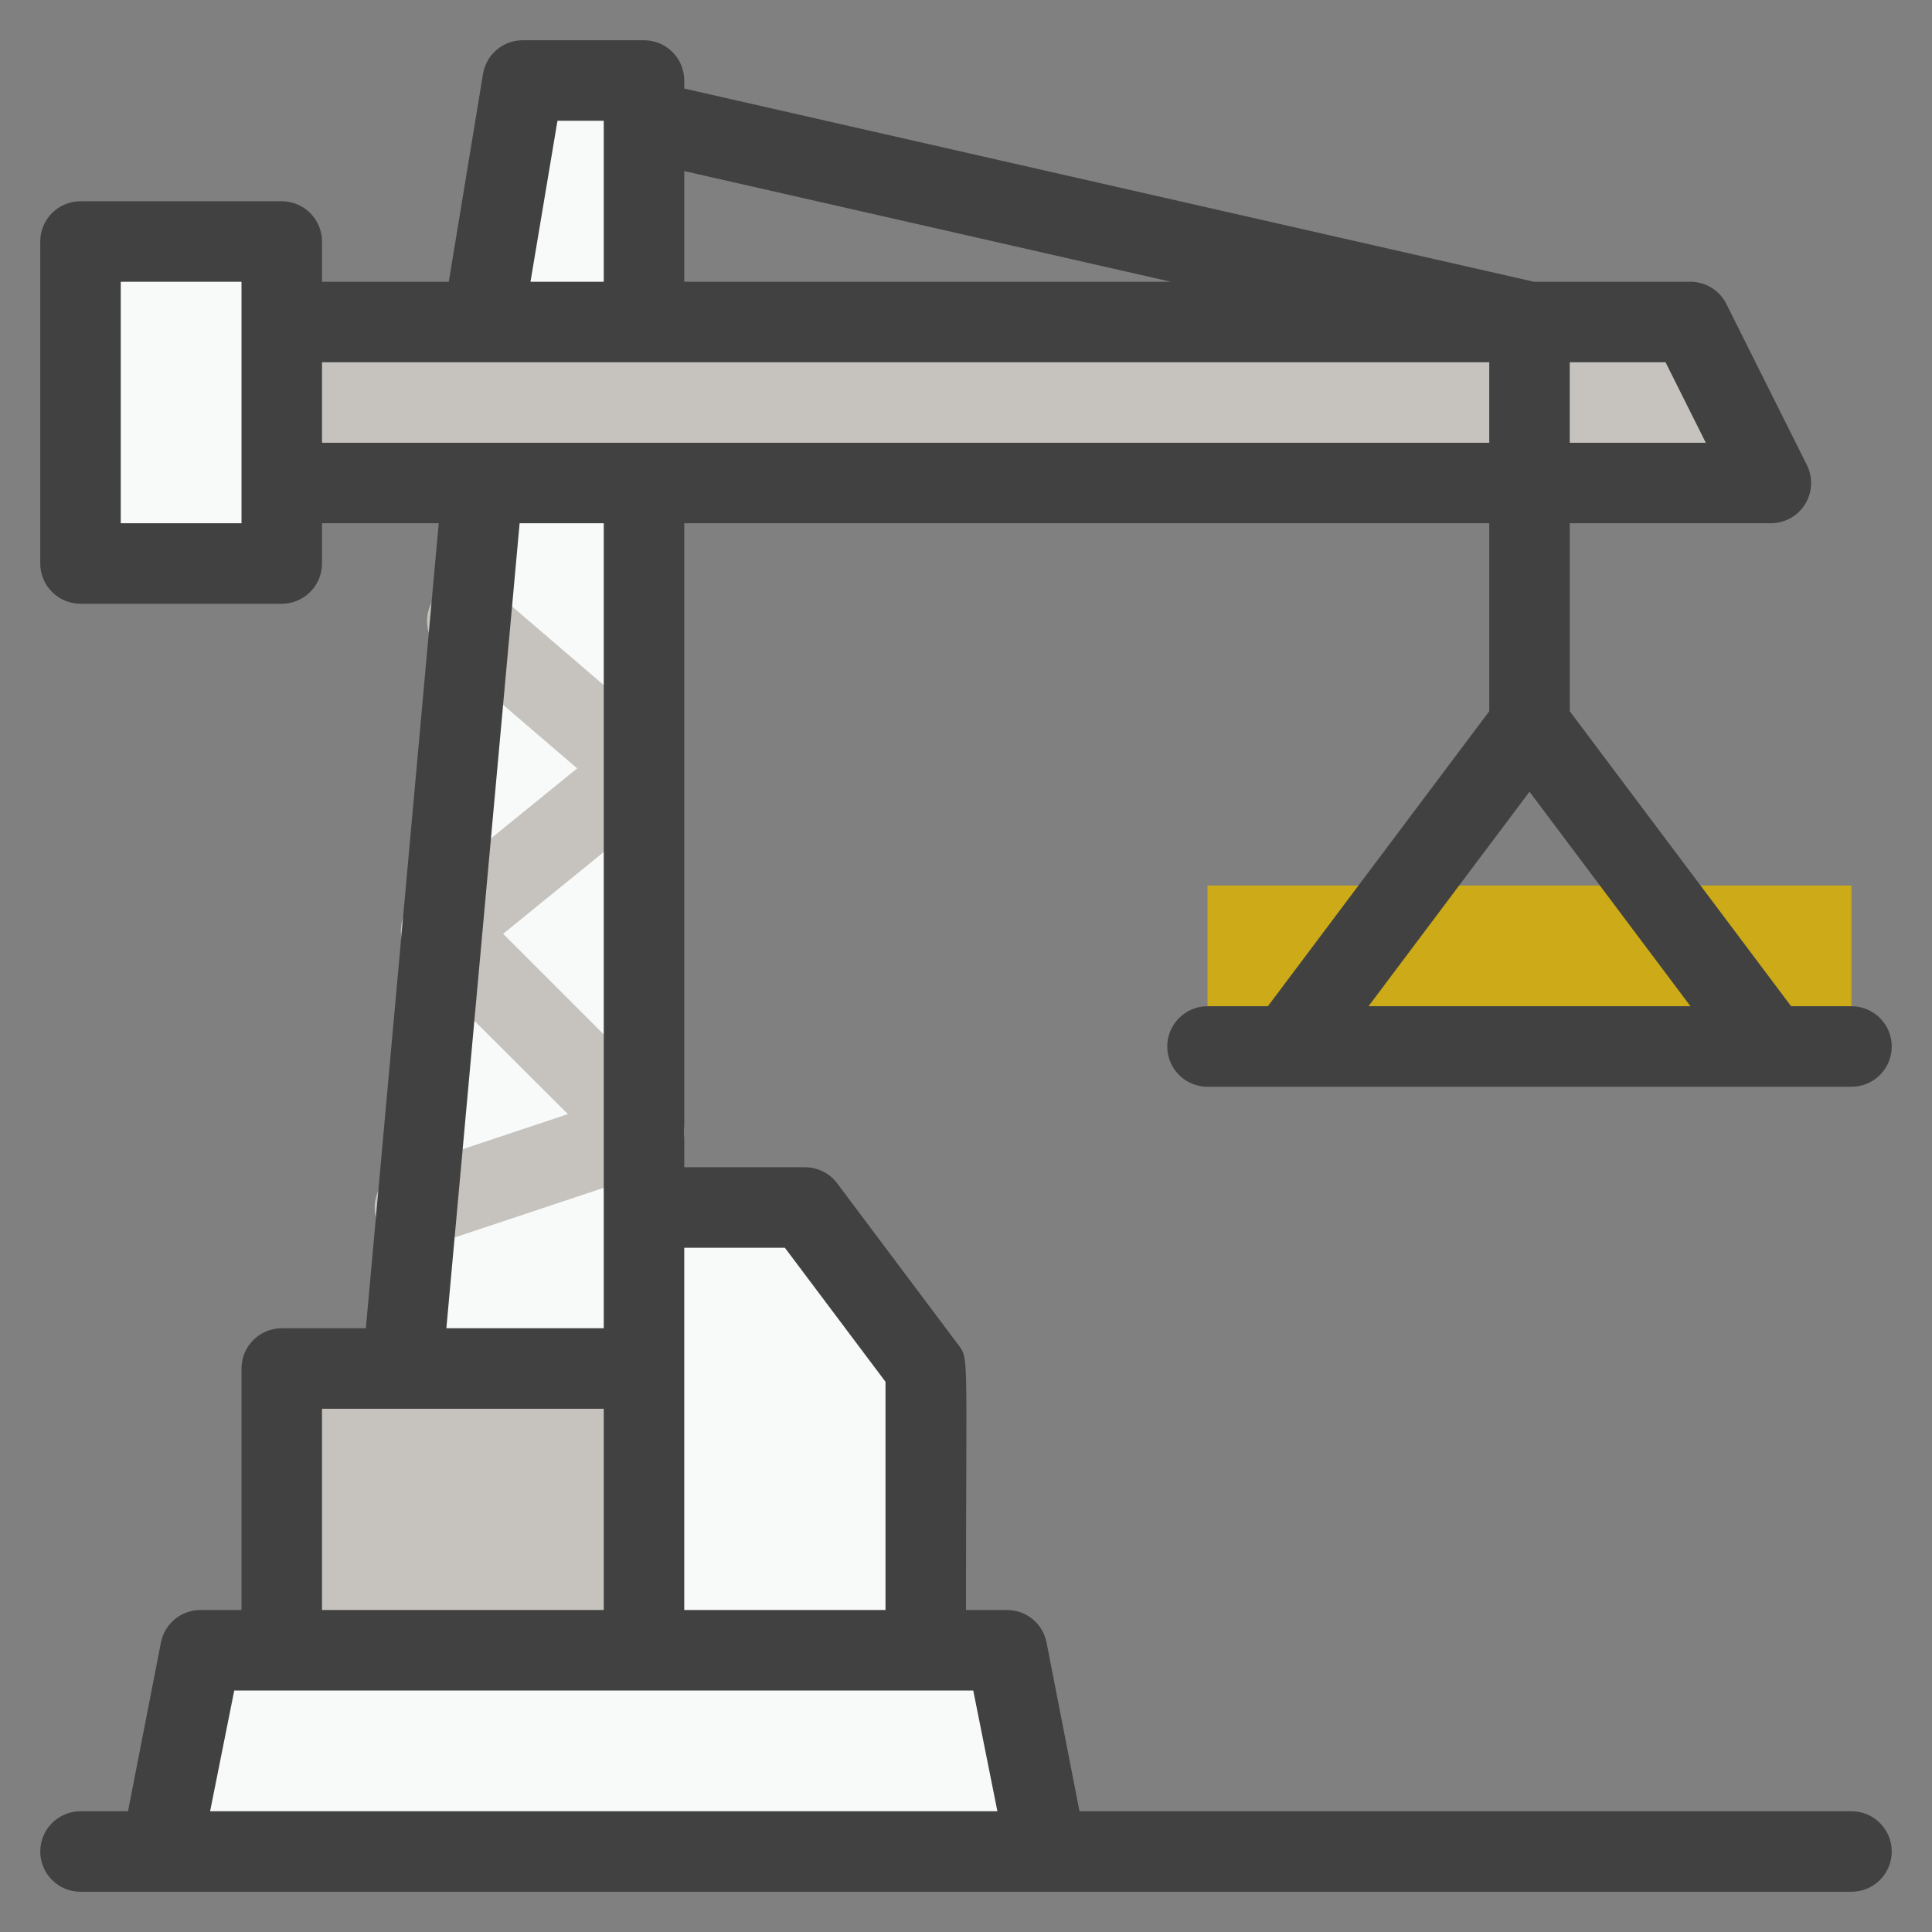
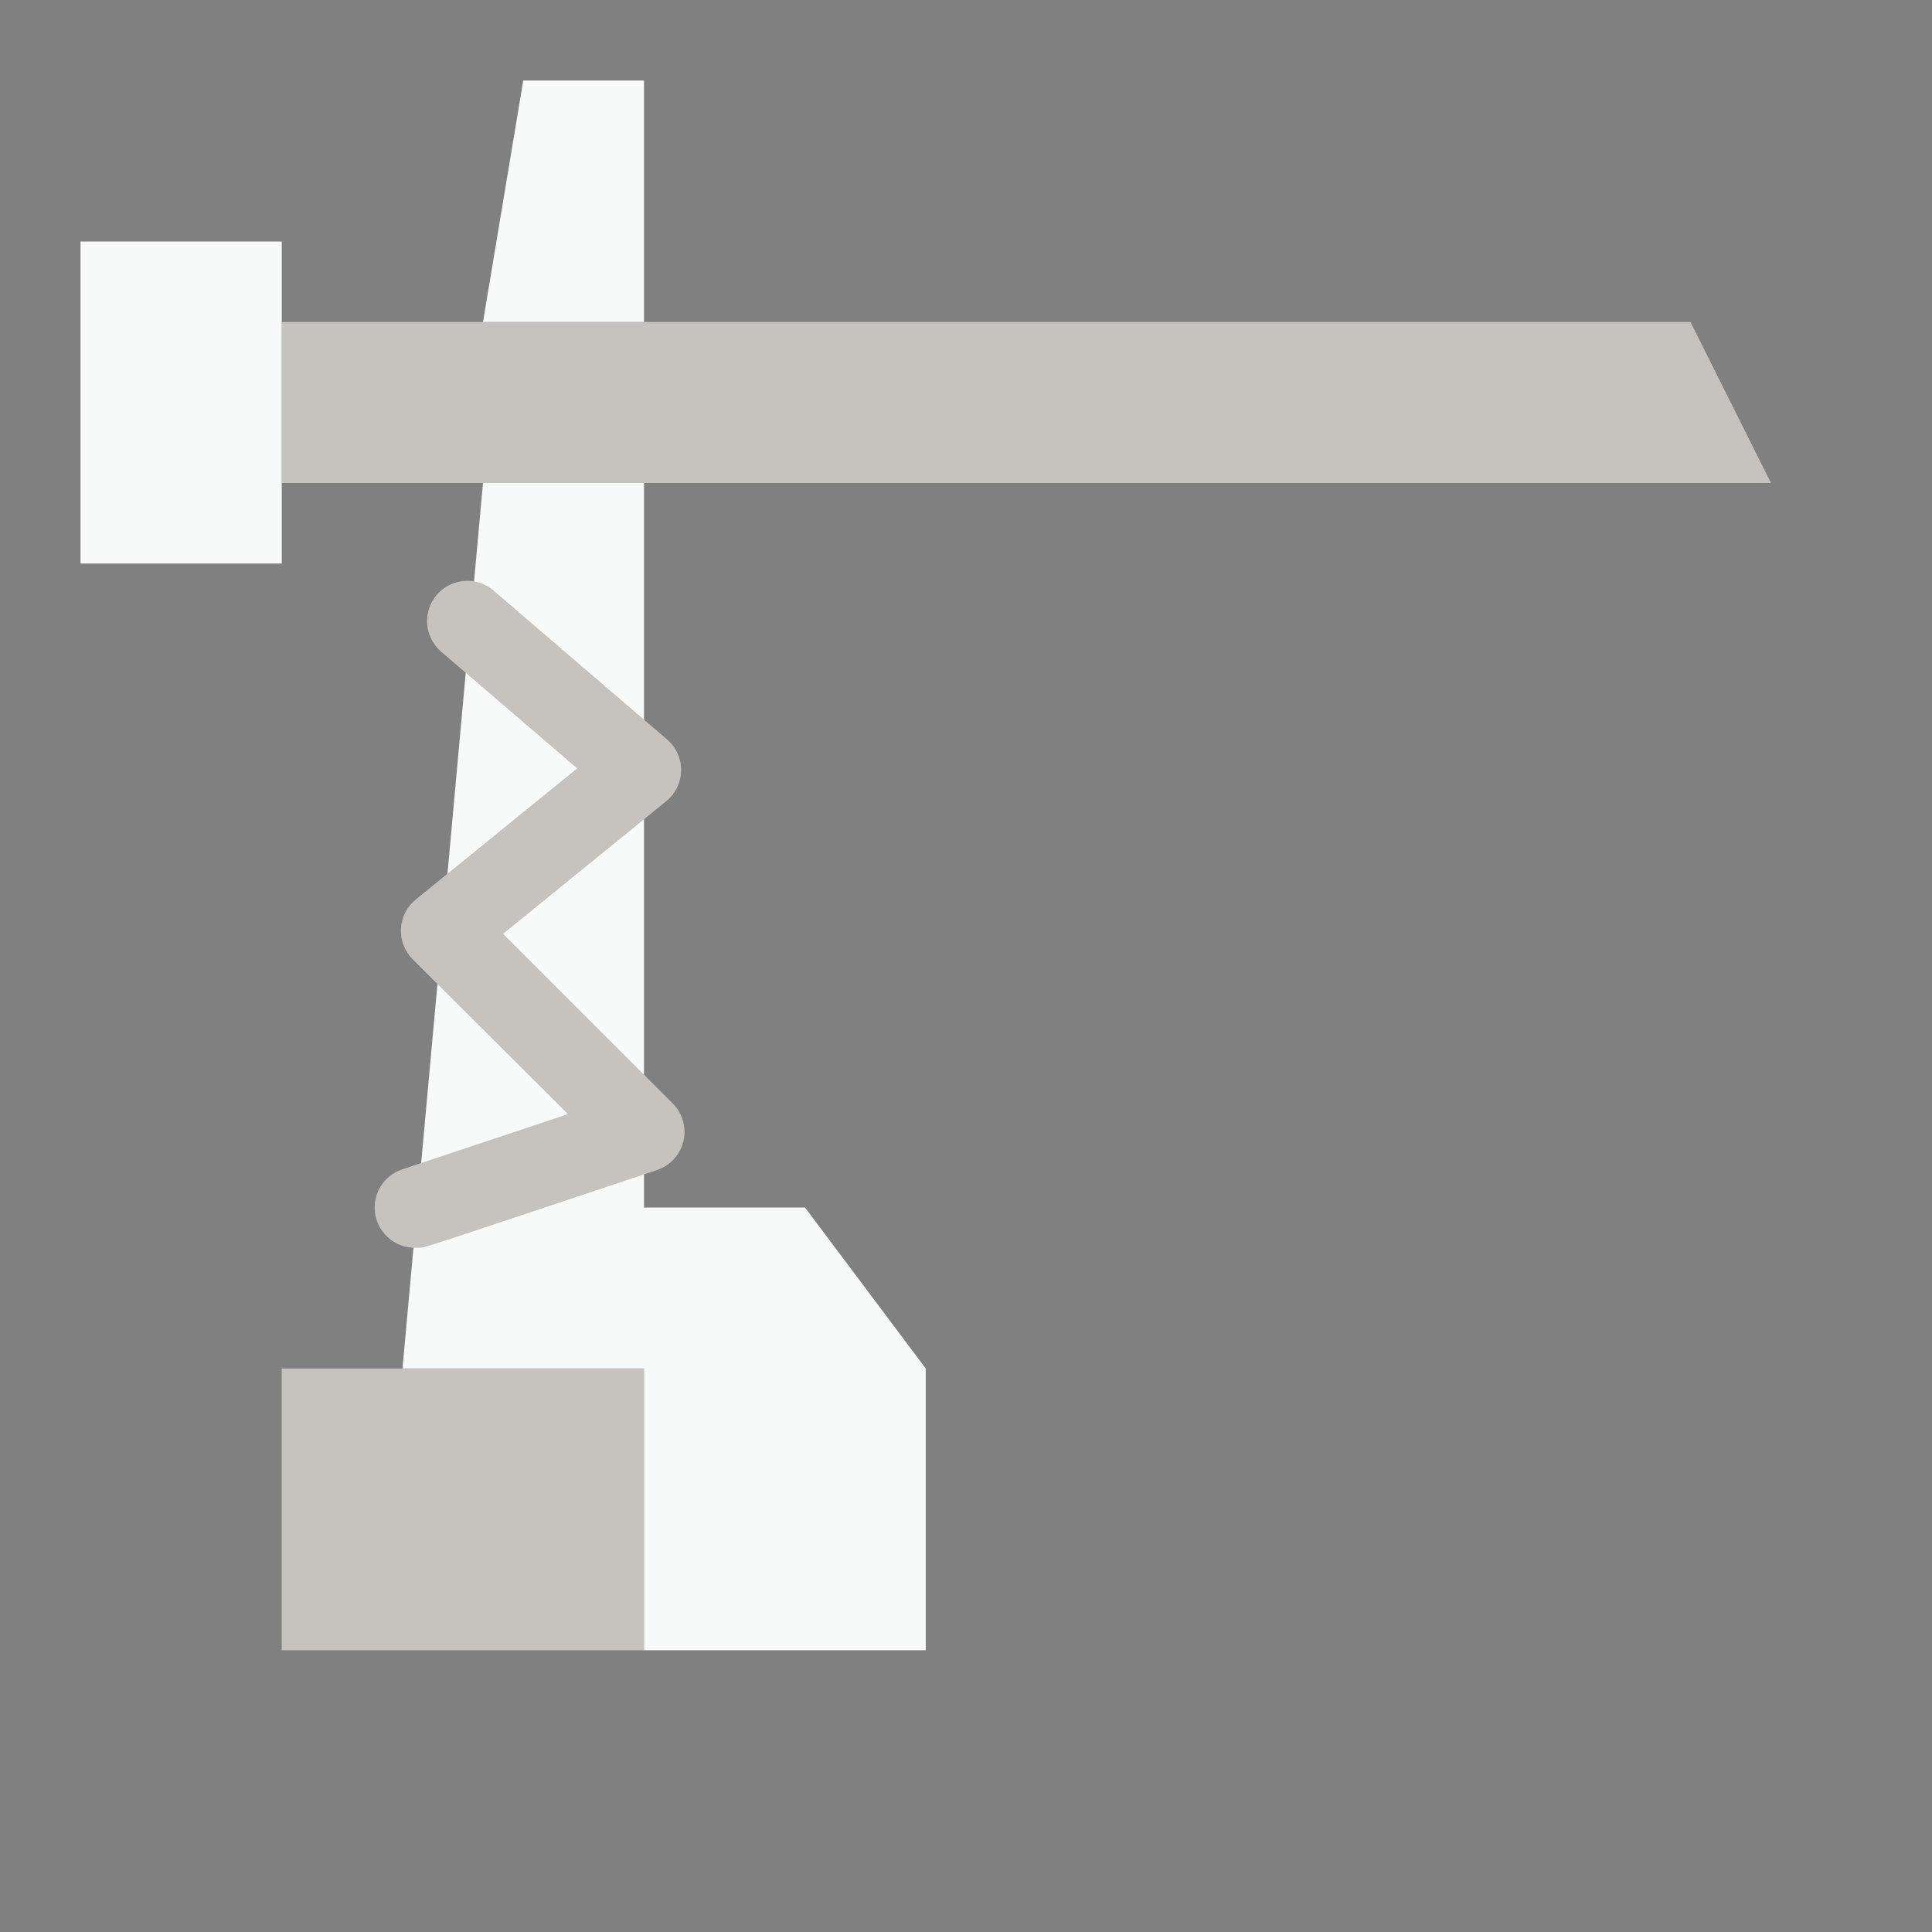
<svg xmlns="http://www.w3.org/2000/svg" width="48" height="48" viewBox="0 0 48 48" fill="none">
  <rect x="0" y="0" width="48" height="48" fill="#808080" stroke="none" />
  <g clip-path="url(#clip0_291_254)">
-     <path d="M26 46H4L5 41H25L26 46Z" fill="#F8F9F9" />
+     <path d="M26 46H4H25L26 46Z" fill="#F8F9F9" />
    <path d="M7 34H16V41H7V34Z" fill="#C6C3BE" />
    <path d="M23 41H16V30H20L23 34V41ZM16 34H10L12 12H16V34Z" fill="#F8F9F9" />
    <path d="M10.36 31C10.118 31.013 9.879 30.937 9.689 30.786C9.498 30.636 9.369 30.422 9.325 30.183C9.281 29.944 9.325 29.698 9.449 29.489C9.573 29.281 9.769 29.125 10 29.05L14.11 27.68L10.25 23.83C10.151 23.73 10.074 23.61 10.024 23.478C9.974 23.346 9.953 23.206 9.961 23.065C9.97 22.924 10.008 22.787 10.073 22.662C10.138 22.537 10.229 22.427 10.34 22.34L14.34 19.09L10.96 16.19C10.86 16.105 10.778 16 10.719 15.883C10.659 15.766 10.623 15.639 10.613 15.508C10.603 15.377 10.618 15.245 10.659 15.12C10.7 14.995 10.765 14.88 10.85 14.78C10.935 14.68 11.04 14.598 11.157 14.539C11.274 14.479 11.401 14.443 11.532 14.433C11.663 14.423 11.795 14.438 11.92 14.479C12.045 14.52 12.16 14.585 12.26 14.67L16.56 18.36C16.673 18.454 16.764 18.572 16.827 18.705C16.89 18.838 16.922 18.983 16.922 19.13C16.922 19.277 16.89 19.422 16.827 19.555C16.764 19.689 16.673 19.806 16.56 19.9L12.5 23.2L16.71 27.41C16.832 27.53 16.92 27.68 16.967 27.844C17.015 28.009 17.019 28.183 16.98 28.349C16.941 28.516 16.859 28.669 16.744 28.796C16.628 28.922 16.482 29.016 16.32 29.07C10.13 31.13 10.59 31 10.36 31ZM44 12H7V8H42L44 12Z" fill="#C6C3BE" />
    <path d="M2 6H7V14H2V6ZM16 8H12L13 2H16V8Z" fill="#F8F9F9" />
-     <path d="M30 22H46V25H30V22Z" fill="#CCAA18" />
-     <path d="M46 45H26.82L26 40.8C25.953 40.571 25.828 40.365 25.645 40.219C25.462 40.073 25.234 39.995 25 40H24C24 33.55 24.08 33.77 23.8 33.4L20.8 29.4C20.707 29.276 20.586 29.175 20.447 29.106C20.308 29.036 20.155 29 20 29H17V13H37V17.67L31.5 25H30C29.735 25 29.48 25.105 29.293 25.293C29.105 25.48 29 25.735 29 26C29 26.265 29.105 26.52 29.293 26.707C29.48 26.895 29.735 27 30 27H46C46.265 27 46.52 26.895 46.707 26.707C46.895 26.52 47 26.265 47 26C47 25.735 46.895 25.48 46.707 25.293C46.52 25.105 46.265 25 46 25H44.5L39 17.67V13H44C44.17 12.999 44.338 12.955 44.487 12.872C44.635 12.789 44.76 12.668 44.849 12.523C44.938 12.378 44.989 12.212 44.996 12.042C45.003 11.872 44.967 11.702 44.89 11.55L42.89 7.55C42.807 7.385 42.68 7.246 42.523 7.149C42.366 7.052 42.185 7.001 42 7H38.11L17 2.2V2C17 1.735 16.895 1.48 16.707 1.293C16.52 1.105 16.265 1 16 1H13C12.76 0.997 12.527 1.08 12.344 1.234C12.16 1.388 12.038 1.603 12 1.84L11.15 7H8V6C8 5.735 7.895 5.48 7.707 5.293C7.52 5.105 7.265 5 7 5H2C1.735 5 1.48 5.105 1.293 5.293C1.105 5.48 1 5.735 1 6V14C1 14.265 1.105 14.52 1.293 14.707C1.48 14.895 1.735 15 2 15H7C7.265 15 7.52 14.895 7.707 14.707C7.895 14.52 8 14.265 8 14V13H10.9L9.09 33H7C6.735 33 6.48 33.105 6.293 33.293C6.105 33.48 6 33.735 6 34V40H5C4.766 39.995 4.538 40.073 4.355 40.219C4.172 40.365 4.047 40.571 4 40.8L3.18 45H2C1.735 45 1.48 45.105 1.293 45.293C1.105 45.48 1 45.735 1 46C1 46.265 1.105 46.52 1.293 46.707C1.48 46.895 1.735 47 2 47H46C46.265 47 46.52 46.895 46.707 46.707C46.895 46.52 47 46.265 47 46C47 45.735 46.895 45.48 46.707 45.293C46.52 45.105 46.265 45 46 45ZM34 25L38 19.67L42 25H34ZM19.5 31L22 34.33V40H17V31H19.5ZM42.38 11H39V9H41.38L42.38 11ZM29.09 7H17V4.25L29.09 7ZM13.85 3H15V7H13.18L13.85 3ZM6 13H3V7H6V13ZM8 9H37V11H8V9ZM12.91 13H15V33H11.09L12.91 13ZM8 35H15V40H8V35ZM5.22 45L5.82 42H24.18L24.78 45H5.22Z" fill="#414141" />
  </g>
  <defs>
    <clipPath id="clip0_291_254">
      <rect width="48" height="48" fill="white" />
    </clipPath>
  </defs>
</svg>